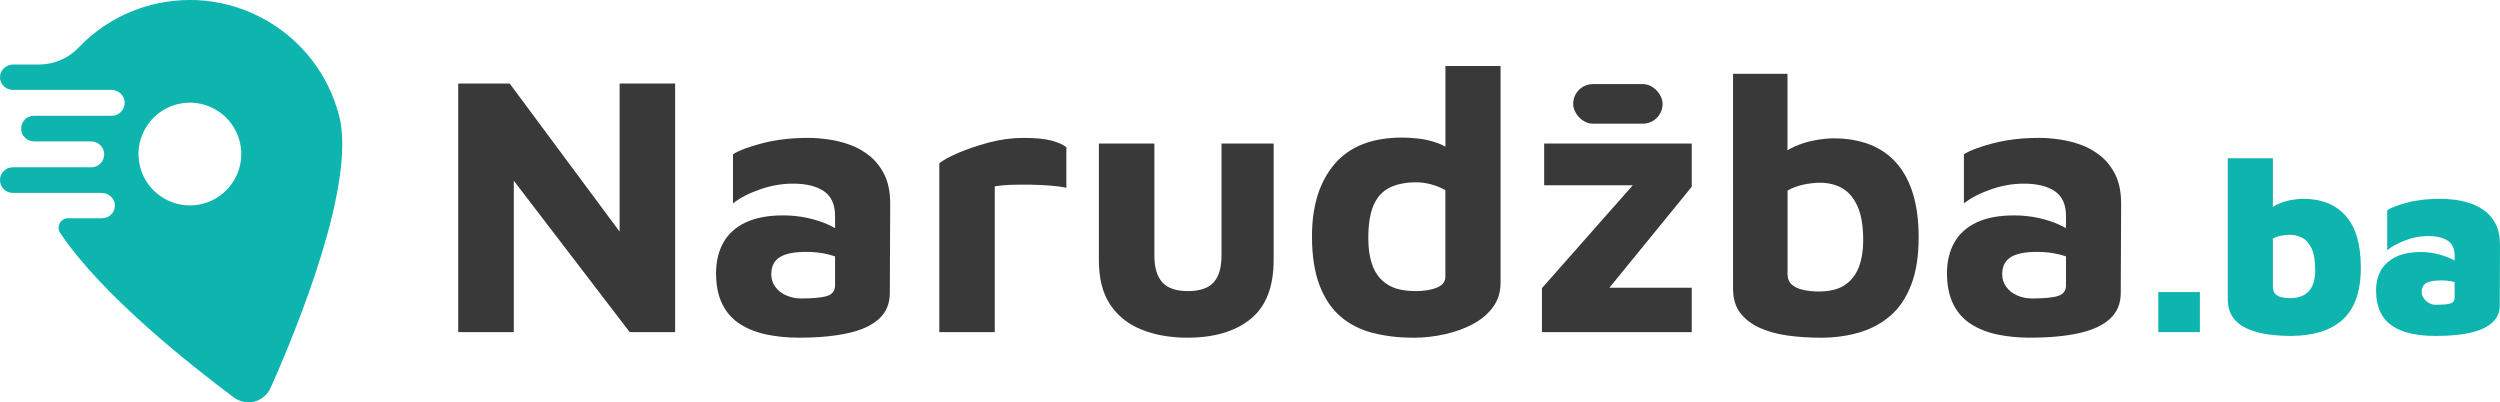
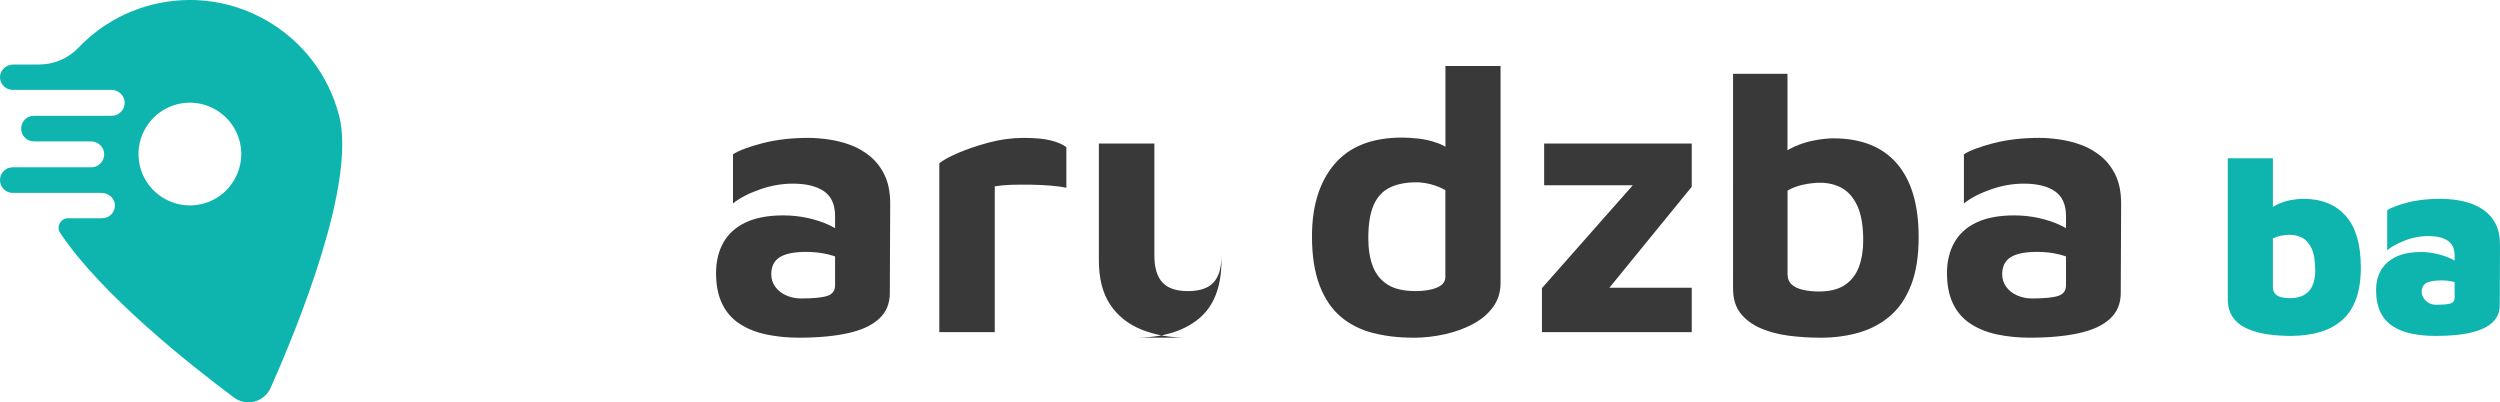
<svg xmlns="http://www.w3.org/2000/svg" id="Layer_1" data-name="Layer 1" viewBox="0 0 394.52 63.48">
  <defs>
    <style>
      .cls-1 {
        fill: #383938;
      }

      .cls-1, .cls-2 {
        stroke-width: 0px;
      }

      .cls-2 {
        fill: #0eb5ae;
      }
    </style>
  </defs>
  <path class="cls-2" d="m53.49,18.17C50.09,5.19,36.81-2.6,23.82.79c-4.53,1.18-8.43,3.58-11.44,6.74-1.62,1.7-3.88,2.65-6.24,2.65H2.11c-1.08,0-2.05.81-2.11,1.89-.06,1.15.86,2.11,2,2.11h15.55c.99,0,1.89.67,2.08,1.64.25,1.3-.74,2.45-2,2.45H6.42s-1.08,0-1.08,0c-1.1,0-2,.9-2,2v.04c0,1.1.9,2,2,2h8.98c.99,0,1.89.67,2.08,1.64.25,1.3-.74,2.45-2,2.45H2c-1.1,0-2,.9-2,2v.04c0,1.1.9,2,2,2h14.02c1.08,0,2.05.81,2.11,1.89.06,1.15-.86,2.11-2,2.11h-5.38c-1.19,0-1.91,1.33-1.25,2.32,6.48,9.74,20.59,20.88,27.4,25.96,2,1.48,4.79.75,5.81-1.52,4.23-9.51,13.58-32.32,10.79-43.02Zm-20.47,13.65c-4.95,1.99-10.41-1.21-11.1-6.5-.47-3.61,1.61-7.16,4.99-8.52,4.95-1.99,10.41,1.21,11.1,6.5.47,3.61-1.61,7.16-4.99,8.52Z" />
  <g>
    <g>
-       <path class="cls-1" d="m72.31,52.41V13.18h8.12l20.17,27.17-2.82,5.88V13.18h8.76v39.23h-7.17l-20.53-26.82,2.24-4.29v31.11h-8.76Z" />
      <path class="cls-1" d="m126.06,53.29c-1.8,0-3.5-.17-5.09-.5-1.59-.33-2.98-.88-4.18-1.65-1.2-.76-2.13-1.8-2.79-3.12s-1-2.95-1-4.91c0-1.84.38-3.45,1.15-4.82.76-1.37,1.93-2.43,3.5-3.18,1.57-.74,3.55-1.12,5.94-1.12,1.33,0,2.63.14,3.88.41,1.25.28,2.38.65,3.38,1.12,1,.47,1.79.98,2.38,1.53l.35,4.23c-.79-.47-1.73-.84-2.82-1.12-1.1-.27-2.27-.41-3.53-.41-1.92,0-3.32.29-4.2.85-.88.57-1.32,1.46-1.32,2.68,0,.75.21,1.41.65,2,.43.59,1.01,1.04,1.74,1.35.72.31,1.48.47,2.26.47,2,0,3.4-.14,4.21-.41.8-.27,1.21-.82,1.21-1.65v-10.94c0-1.8-.58-3.11-1.74-3.91-1.16-.8-2.79-1.21-4.91-1.21-1.73,0-3.46.3-5.2.91-1.75.61-3.17,1.34-4.26,2.21v-7.76c1.02-.63,2.6-1.21,4.73-1.76,2.14-.55,4.54-.82,7.2-.82.94,0,1.98.08,3.12.24,1.14.16,2.27.44,3.41.85,1.14.41,2.18,1.01,3.15,1.79.96.79,1.74,1.79,2.32,3,.59,1.22.88,2.73.88,4.53l-.06,14.06c0,1.69-.57,3.05-1.71,4.09-1.14,1.04-2.77,1.79-4.91,2.26s-4.71.71-7.73.71Z" />
      <path class="cls-1" d="m148.23,52.41v-26.64c.55-.47,1.53-1.01,2.94-1.62,1.41-.61,3.03-1.16,4.85-1.65,1.82-.49,3.66-.74,5.5-.74s3.29.14,4.35.41c1.06.27,1.86.63,2.41,1.06v6.41c-.67-.16-1.51-.27-2.53-.35-1.02-.08-2.08-.13-3.18-.15-1.1-.02-2.14,0-3.12.03-.98.04-1.8.12-2.47.24v23h-8.76Z" />
-       <path class="cls-1" d="m187.4,53.29c-2.75,0-5.18-.43-7.29-1.29-2.12-.86-3.76-2.19-4.94-3.97-1.18-1.78-1.76-4.11-1.76-6.97v-18.41h8.76v17.7c0,1.88.42,3.28,1.26,4.21.84.92,2.18,1.38,4.03,1.38s3.23-.46,4.06-1.38,1.24-2.32,1.24-4.21v-17.7h8.23v18.41c0,4.23-1.22,7.33-3.65,9.29-2.43,1.96-5.74,2.94-9.94,2.94Z" />
+       <path class="cls-1" d="m187.4,53.29c-2.75,0-5.18-.43-7.29-1.29-2.12-.86-3.76-2.19-4.94-3.97-1.18-1.78-1.76-4.11-1.76-6.97v-18.41h8.76v17.7c0,1.88.42,3.28,1.26,4.21.84.92,2.18,1.38,4.03,1.38s3.23-.46,4.06-1.38,1.24-2.32,1.24-4.21v-17.7v18.41c0,4.23-1.22,7.33-3.65,9.29-2.43,1.96-5.74,2.94-9.94,2.94Z" />
      <path class="cls-1" d="m222.98,53.29c-2.31,0-4.44-.26-6.38-.76-1.94-.51-3.62-1.36-5.03-2.56-1.41-1.2-2.52-2.83-3.32-4.91-.8-2.08-1.21-4.67-1.21-7.76,0-4.82,1.19-8.62,3.56-11.41,2.37-2.78,5.93-4.18,10.67-4.18.63,0,1.45.05,2.47.15s2.08.34,3.18.74,2.08,1.06,2.94,2l-1.76,2.71V10.42h8.7v34.23c0,1.45-.39,2.71-1.18,3.79-.78,1.08-1.83,1.97-3.15,2.68-1.31.71-2.79,1.25-4.44,1.62-1.65.37-3.33.56-5.06.56Zm.35-7.35c1.41,0,2.56-.19,3.44-.56.88-.37,1.32-.93,1.32-1.68v-13.7c-.71-.39-1.46-.7-2.26-.91-.8-.21-1.58-.32-2.32-.32-1.65,0-3.04.27-4.17.82-1.14.55-1.99,1.47-2.56,2.76-.57,1.29-.85,3.04-.85,5.23,0,1.73.24,3.21.71,4.44.47,1.24,1.25,2.2,2.32,2.88,1.08.69,2.54,1.03,4.38,1.03Z" />
      <path class="cls-1" d="m243.33,52.41v-6.94l15.94-18.05.88,1.82h-16.47v-6.59h23.29v6.82l-14.82,18.17-.29-2.23h15.11v7h-23.64Z" />
      <path class="cls-1" d="m287.14,53.29c-1.65,0-3.28-.11-4.91-.32-1.63-.22-3.1-.61-4.41-1.18-1.31-.57-2.36-1.35-3.15-2.35s-1.18-2.3-1.18-3.91V11.65h8.59v16.23l-1.65-2.76c.71-.82,1.61-1.48,2.71-1.97s2.21-.83,3.35-1.03c1.14-.2,2.08-.29,2.82-.29,4.39,0,7.73,1.32,10.03,3.97,2.29,2.65,3.44,6.52,3.44,11.62,0,2.98-.39,5.49-1.18,7.53-.79,2.04-1.88,3.67-3.29,4.88-1.41,1.22-3.06,2.1-4.94,2.65-1.88.55-3.96.82-6.23.82Zm-.12-7.29c1.72,0,3.1-.34,4.12-1.03,1.02-.69,1.75-1.64,2.21-2.85.45-1.21.68-2.61.68-4.17,0-2.24-.29-4.02-.88-5.35-.59-1.33-1.39-2.29-2.41-2.88-1.02-.59-2.2-.88-3.53-.88-.78,0-1.65.1-2.59.29-.94.2-1.79.51-2.53.94v13.17c0,.71.21,1.25.65,1.65.43.39,1.03.68,1.79.85s1.6.26,2.5.26Z" />
      <path class="cls-1" d="m320.31,53.29c-1.8,0-3.5-.17-5.09-.5-1.59-.33-2.98-.88-4.18-1.65-1.2-.76-2.13-1.8-2.79-3.12s-1-2.95-1-4.91c0-1.84.38-3.45,1.15-4.82.76-1.37,1.93-2.43,3.5-3.18,1.57-.74,3.55-1.12,5.94-1.12,1.33,0,2.63.14,3.88.41,1.25.28,2.38.65,3.38,1.12,1,.47,1.79.98,2.38,1.53l.35,4.23c-.79-.47-1.73-.84-2.82-1.12-1.1-.27-2.27-.41-3.53-.41-1.92,0-3.32.29-4.2.85-.88.57-1.32,1.46-1.32,2.68,0,.75.21,1.41.65,2,.43.59,1.01,1.04,1.74,1.35.72.31,1.48.47,2.26.47,2,0,3.4-.14,4.21-.41.8-.27,1.21-.82,1.21-1.65v-10.94c0-1.8-.58-3.11-1.74-3.91-1.16-.8-2.79-1.21-4.91-1.21-1.73,0-3.46.3-5.2.91-1.75.61-3.17,1.34-4.26,2.21v-7.76c1.02-.63,2.6-1.21,4.73-1.76,2.14-.55,4.54-.82,7.2-.82.94,0,1.98.08,3.12.24,1.14.16,2.27.44,3.41.85,1.14.41,2.18,1.01,3.15,1.79.96.79,1.74,1.79,2.32,3,.59,1.22.88,2.73.88,4.53l-.06,14.06c0,1.69-.57,3.05-1.71,4.09-1.14,1.04-2.77,1.79-4.91,2.26s-4.71.71-7.73.71Z" />
-       <path class="cls-2" d="m340.6,52.41v-6.32h6.56v6.32h-6.56Z" />
      <path class="cls-2" d="m361.44,53.01c-1.17,0-2.35-.08-3.52-.24s-2.24-.45-3.2-.86c-.96-.41-1.73-1-2.3-1.76s-.86-1.75-.86-2.98v-22.2h7.12v11.16l-1.2-2.24c.45-.69,1.05-1.22,1.8-1.58.75-.36,1.5-.61,2.26-.74.76-.13,1.38-.2,1.86-.2,2.93,0,5.19.9,6.78,2.7,1.59,1.8,2.38,4.51,2.38,8.14,0,1.92-.25,3.57-.74,4.94-.49,1.37-1.22,2.49-2.18,3.34-.96.85-2.13,1.49-3.5,1.9-1.37.41-2.94.62-4.7.62Zm0-5.96c.85,0,1.57-.17,2.16-.5.59-.33,1.03-.82,1.32-1.46.29-.64.44-1.43.44-2.36,0-1.55-.19-2.73-.58-3.54-.39-.81-.89-1.37-1.5-1.68-.61-.31-1.27-.46-1.96-.46-.4,0-.85.05-1.34.14-.49.09-.93.25-1.3.46v7.6c0,.43.1.77.3,1.04.2.27.51.46.92.58.41.12.93.18,1.54.18Z" />
      <path class="cls-2" d="m384.36,53.01c-1.39,0-2.65-.12-3.8-.36s-2.14-.63-2.98-1.18-1.49-1.29-1.94-2.24c-.45-.95-.68-2.11-.68-3.5,0-1.09.24-2.09.72-2.98.48-.89,1.25-1.61,2.3-2.16s2.43-.82,4.14-.82c.83,0,1.67.11,2.54.32.87.21,1.65.49,2.36.84.71.35,1.23.72,1.58,1.12l.12,3c-.51-.27-1.05-.47-1.62-.6-.57-.13-1.17-.2-1.78-.2-1.15,0-1.96.14-2.44.42-.48.28-.72.75-.72,1.42,0,.32.1.63.3.94.2.31.47.56.8.76.33.2.7.3,1.1.3,1.2,0,2-.07,2.4-.22.4-.15.6-.43.6-.86v-6.68c0-1.09-.37-1.88-1.1-2.36-.73-.48-1.77-.72-3.1-.72-1.23,0-2.44.23-3.64.7-1.2.47-2.13.98-2.8,1.54v-6.32c.61-.4,1.67-.8,3.16-1.2,1.49-.4,3.25-.6,5.28-.6.51,0,1.15.04,1.94.12.79.08,1.61.25,2.46.5.85.25,1.66.65,2.42,1.18.76.53,1.37,1.25,1.84,2.14s.7,2.03.7,3.42l-.04,9.48c0,1.04-.37,1.92-1.12,2.64-.75.72-1.87,1.26-3.36,1.62-1.49.36-3.37.54-5.64.54Z" />
    </g>
-     <rect class="cls-1" x="248.26" y="13.27" width="14.11" height="6.25" rx="3.12" ry="3.12" />
  </g>
</svg>